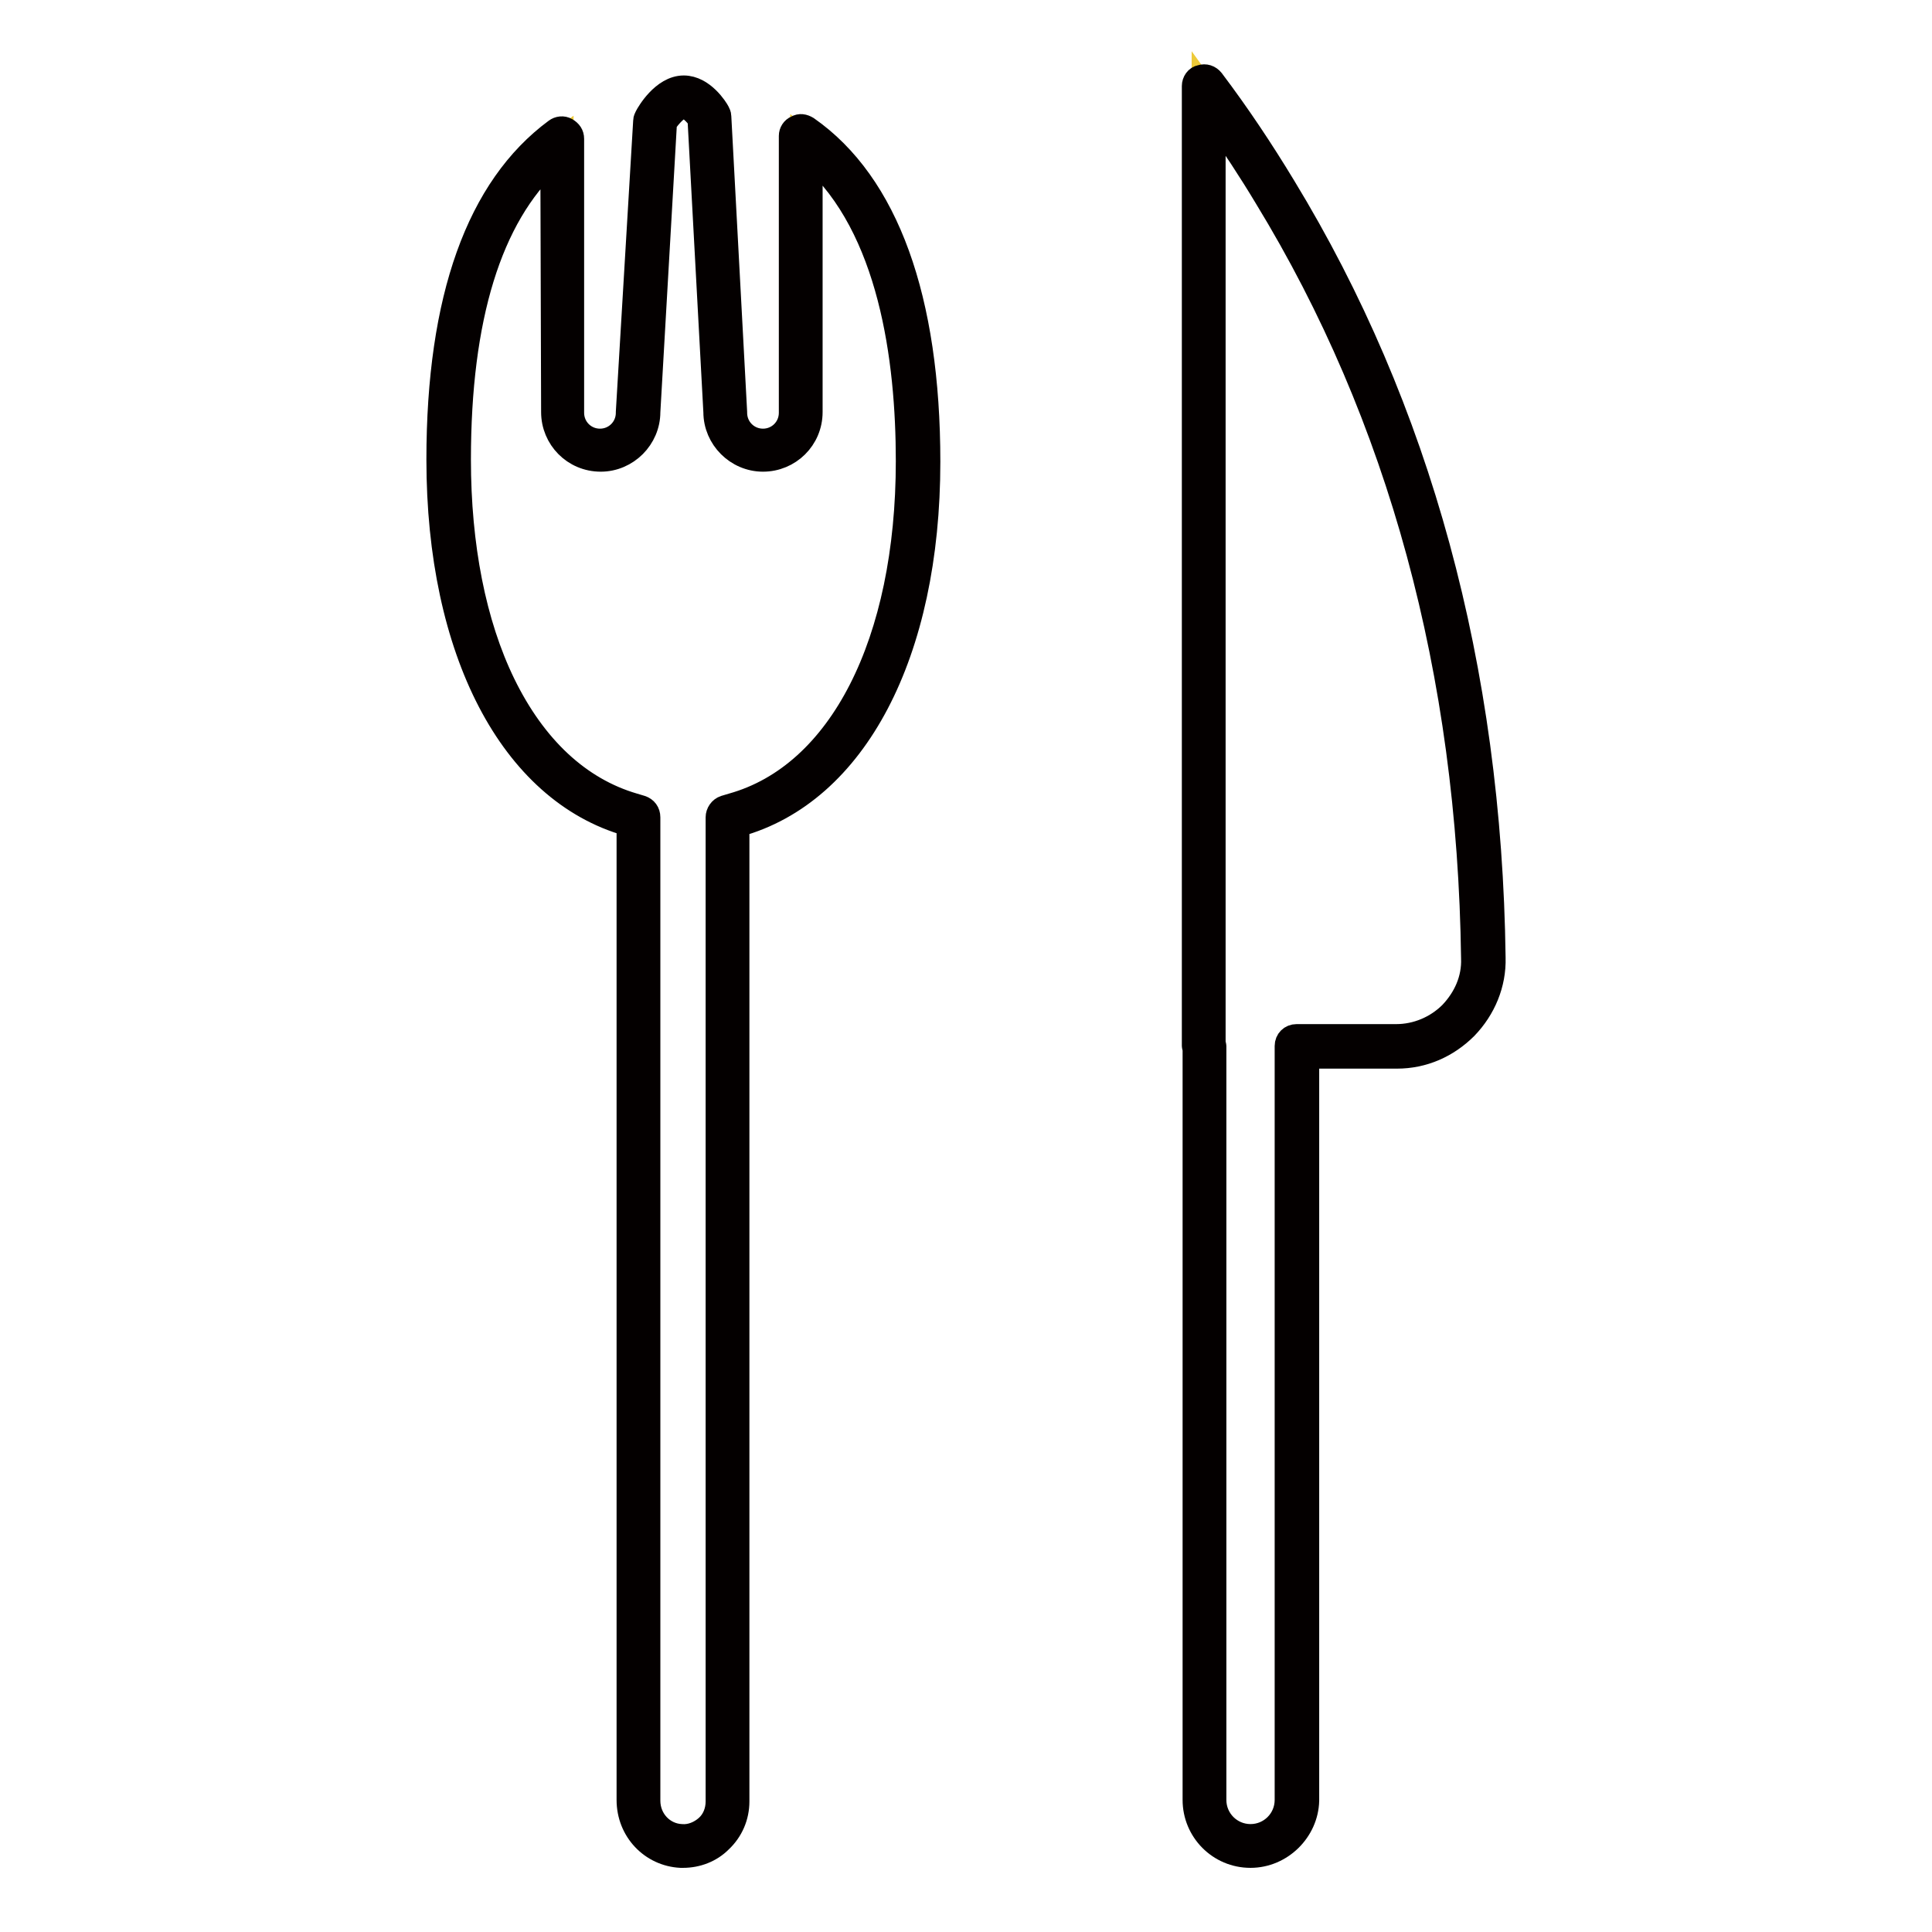
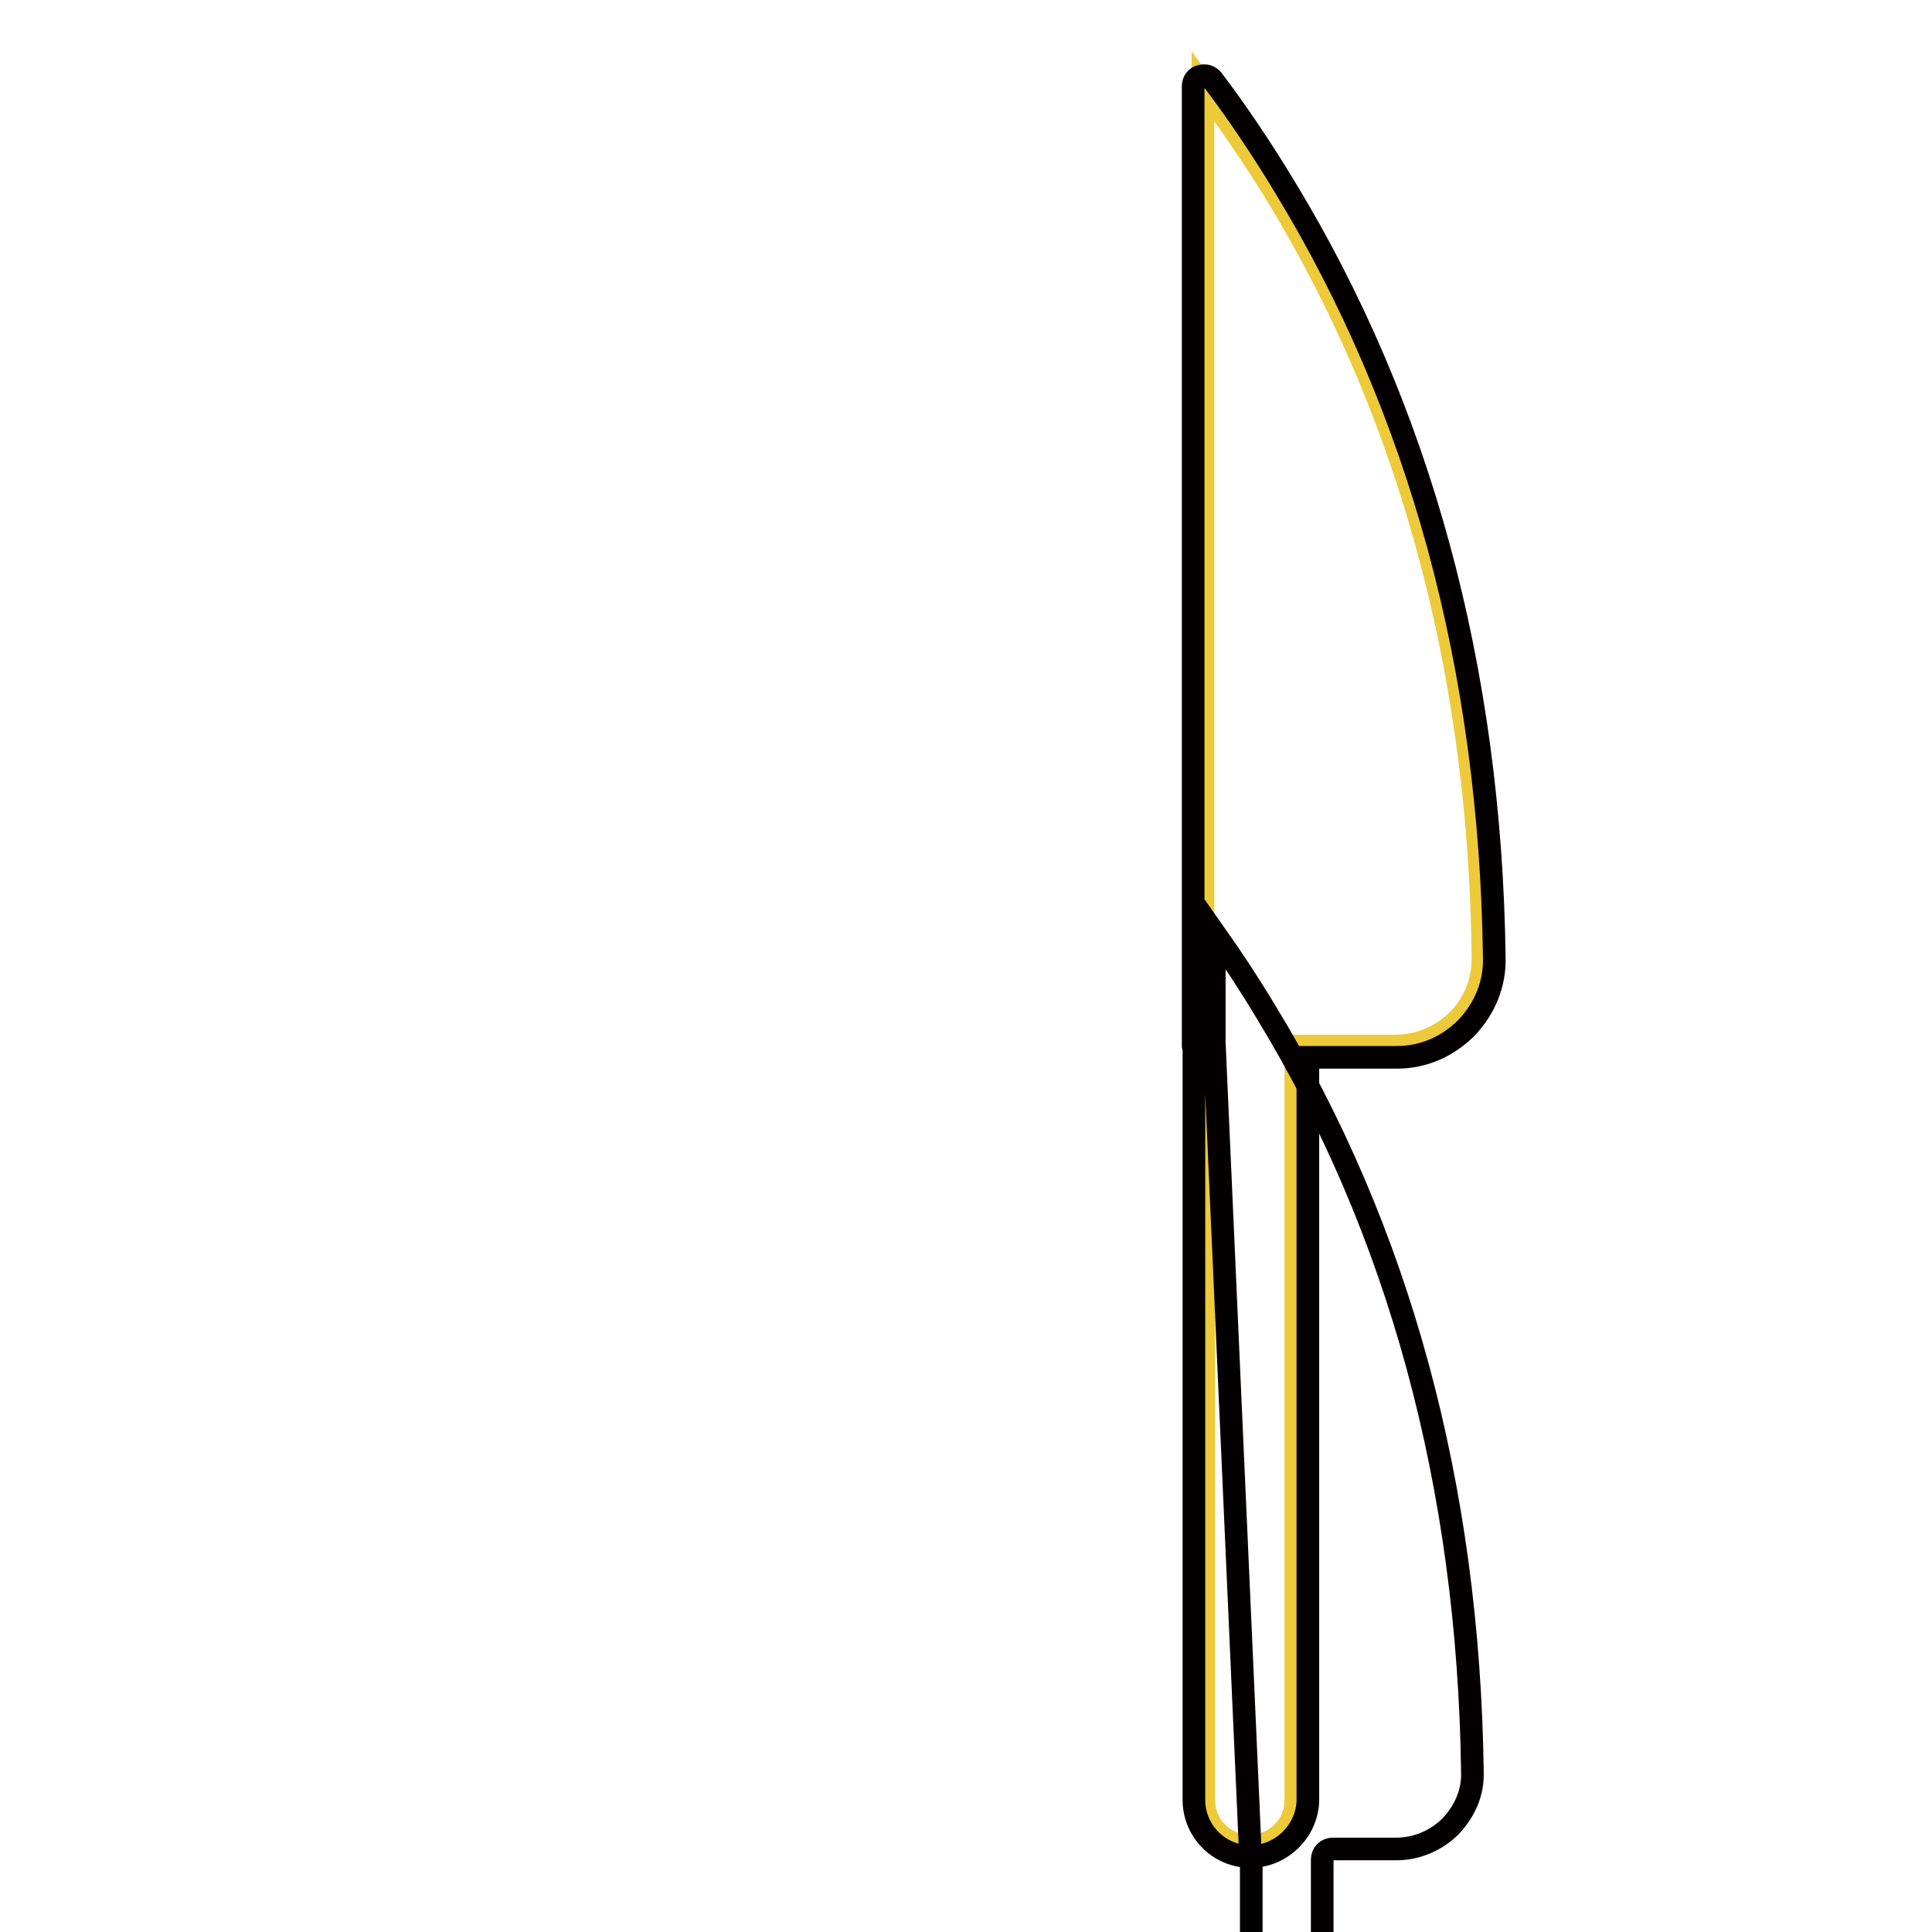
<svg xmlns="http://www.w3.org/2000/svg" version="1.1" x="0px" y="0px" viewBox="0 0 256 256" enable-background="new 0 0 256 256" xml:space="preserve">
  <g>
-     <path stroke-width="3" fill-opacity="0" stroke="#edca39" d="M96.4,108.3l1-0.3c16.1-4.5,24.3-24.1,24.3-46.9c0-18.7-4.2-35.2-15.5-43.1v36.6c0,2.8-2.3,5-5,5 c-2.8,0-5-2.3-5-5L94,15.4c0,0-1.5-2.6-3.4-2.6c-2.1,0-3.8,3.1-3.8,3.1l-2.3,38.6c0,2.8-2.3,5-5,5s-5-2.3-5-5V18.3 c-11,8.1-15.1,24.1-15.1,42.6c0,22.7,8.1,42.5,24.1,47.1l1,0.3v130.3c0,3.2,2.5,5.9,5.7,6c3.4,0.1,6.2-2.6,6.2-5.9V108.3 L96.4,108.3z" />
-     <path stroke-width="3" fill-opacity="0" stroke="#040000" d="M90.5,246h-0.3c-3.9-0.2-7-3.4-7-7.5V109.3c-15.5-4.4-25.2-23-25.2-48.4c0-21.4,5.3-36.1,15.6-43.7 c0.4-0.3,1-0.4,1.5-0.1c0.5,0.3,0.8,0.7,0.8,1.3v36.3c0,2,1.6,3.6,3.6,3.6c2,0,3.6-1.6,3.6-3.6v-0.1l2.3-38.6 c0-0.2,0.1-0.4,0.2-0.6c0.2-0.4,2.2-3.9,5-3.9c2.6,0,4.4,2.9,4.6,3.3c0.1,0.2,0.2,0.4,0.2,0.6l2.1,39.2v0.1c0,2,1.6,3.6,3.6,3.6 c2,0,3.6-1.6,3.6-3.6V18c0-0.5,0.3-1,0.8-1.2c0.5-0.3,1-0.2,1.5,0.1c10.6,7.4,16.1,22.7,16.1,44.3c0,25.4-9.7,43.9-25.3,48.2v129.3 c0,2-0.8,3.9-2.3,5.3C94.2,245.3,92.4,246,90.5,246L90.5,246z M73.1,21.3C65,28.8,60.9,42.1,60.9,60.9c0,11.4,2,21.7,5.9,29.7 c4.1,8.4,10,13.9,17.2,16l1,0.3c0.6,0.2,1,0.7,1,1.4v130.3c0,2.5,1.9,4.5,4.3,4.6c1.2,0.1,2.4-0.4,3.3-1.2c0.9-0.8,1.4-2,1.4-3.3 V108.3c0-0.6,0.4-1.2,1-1.4l1-0.3c14.3-4,23.2-21.5,23.2-45.5c0-13.5-2.3-30.9-12.7-40.2v33.7c0,3.6-2.9,6.4-6.4,6.4 c-3.5,0-6.4-2.9-6.4-6.4l-2.1-38.8c-0.5-0.7-1.4-1.6-2-1.6c-0.7,0-1.8,1.2-2.4,2.1L86,54.6c0,3.5-2.9,6.4-6.4,6.4 c-3.6,0-6.4-2.9-6.4-6.4L73.1,21.3L73.1,21.3z" />
    <path stroke-width="3" fill-opacity="0" stroke="#edca39" d="M196.5,126.9c0.1,6.4-5.1,11.7-11.6,11.7h-13.2v99.9c0,3.4-2.7,6.1-6.1,6.1c-3.4,0-6.1-2.7-6.1-6.1v-99.9 h-0.1V11.4c3.2,4.4,6.4,9,9.5,14C190.5,60.7,196.2,97.7,196.5,126.9L196.5,126.9z" />
-     <path stroke-width="3" fill-opacity="0" stroke="#040000" d="M165.7,246c-4.2,0-7.5-3.4-7.5-7.5v-99.5c0-0.1-0.1-0.3-0.1-0.4V11.4c0-0.6,0.4-1.2,1-1.3 c0.6-0.2,1.2,0,1.6,0.5c3.4,4.5,6.6,9.3,9.5,14.1c17.9,29.4,27.3,63.8,27.8,102.2c0.1,3.5-1.3,6.8-3.7,9.3 c-2.5,2.5-5.7,3.9-9.2,3.9h-11.8v98.5C173.2,242.6,169.8,246,165.7,246z M160.9,138.2c0,0.1,0.1,0.3,0.1,0.4v99.9 c0,2.6,2.1,4.7,4.7,4.7s4.7-2.1,4.7-4.7v-99.9c0-0.8,0.6-1.4,1.4-1.4H185c2.7,0,5.3-1.1,7.2-3c1.9-2,3-4.5,2.9-7.2 c-0.5-37.9-9.7-71.8-27.4-100.8c-2.1-3.5-4.4-7-6.8-10.4V138.2L160.9,138.2z" />
+     <path stroke-width="3" fill-opacity="0" stroke="#040000" d="M165.7,246c-4.2,0-7.5-3.4-7.5-7.5v-99.5c0-0.1-0.1-0.3-0.1-0.4V11.4c0-0.6,0.4-1.2,1-1.3 c0.6-0.2,1.2,0,1.6,0.5c3.4,4.5,6.6,9.3,9.5,14.1c17.9,29.4,27.3,63.8,27.8,102.2c0.1,3.5-1.3,6.8-3.7,9.3 c-2.5,2.5-5.7,3.9-9.2,3.9h-11.8v98.5C173.2,242.6,169.8,246,165.7,246z c0,0.1,0.1,0.3,0.1,0.4v99.9 c0,2.6,2.1,4.7,4.7,4.7s4.7-2.1,4.7-4.7v-99.9c0-0.8,0.6-1.4,1.4-1.4H185c2.7,0,5.3-1.1,7.2-3c1.9-2,3-4.5,2.9-7.2 c-0.5-37.9-9.7-71.8-27.4-100.8c-2.1-3.5-4.4-7-6.8-10.4V138.2L160.9,138.2z" />
  </g>
</svg>